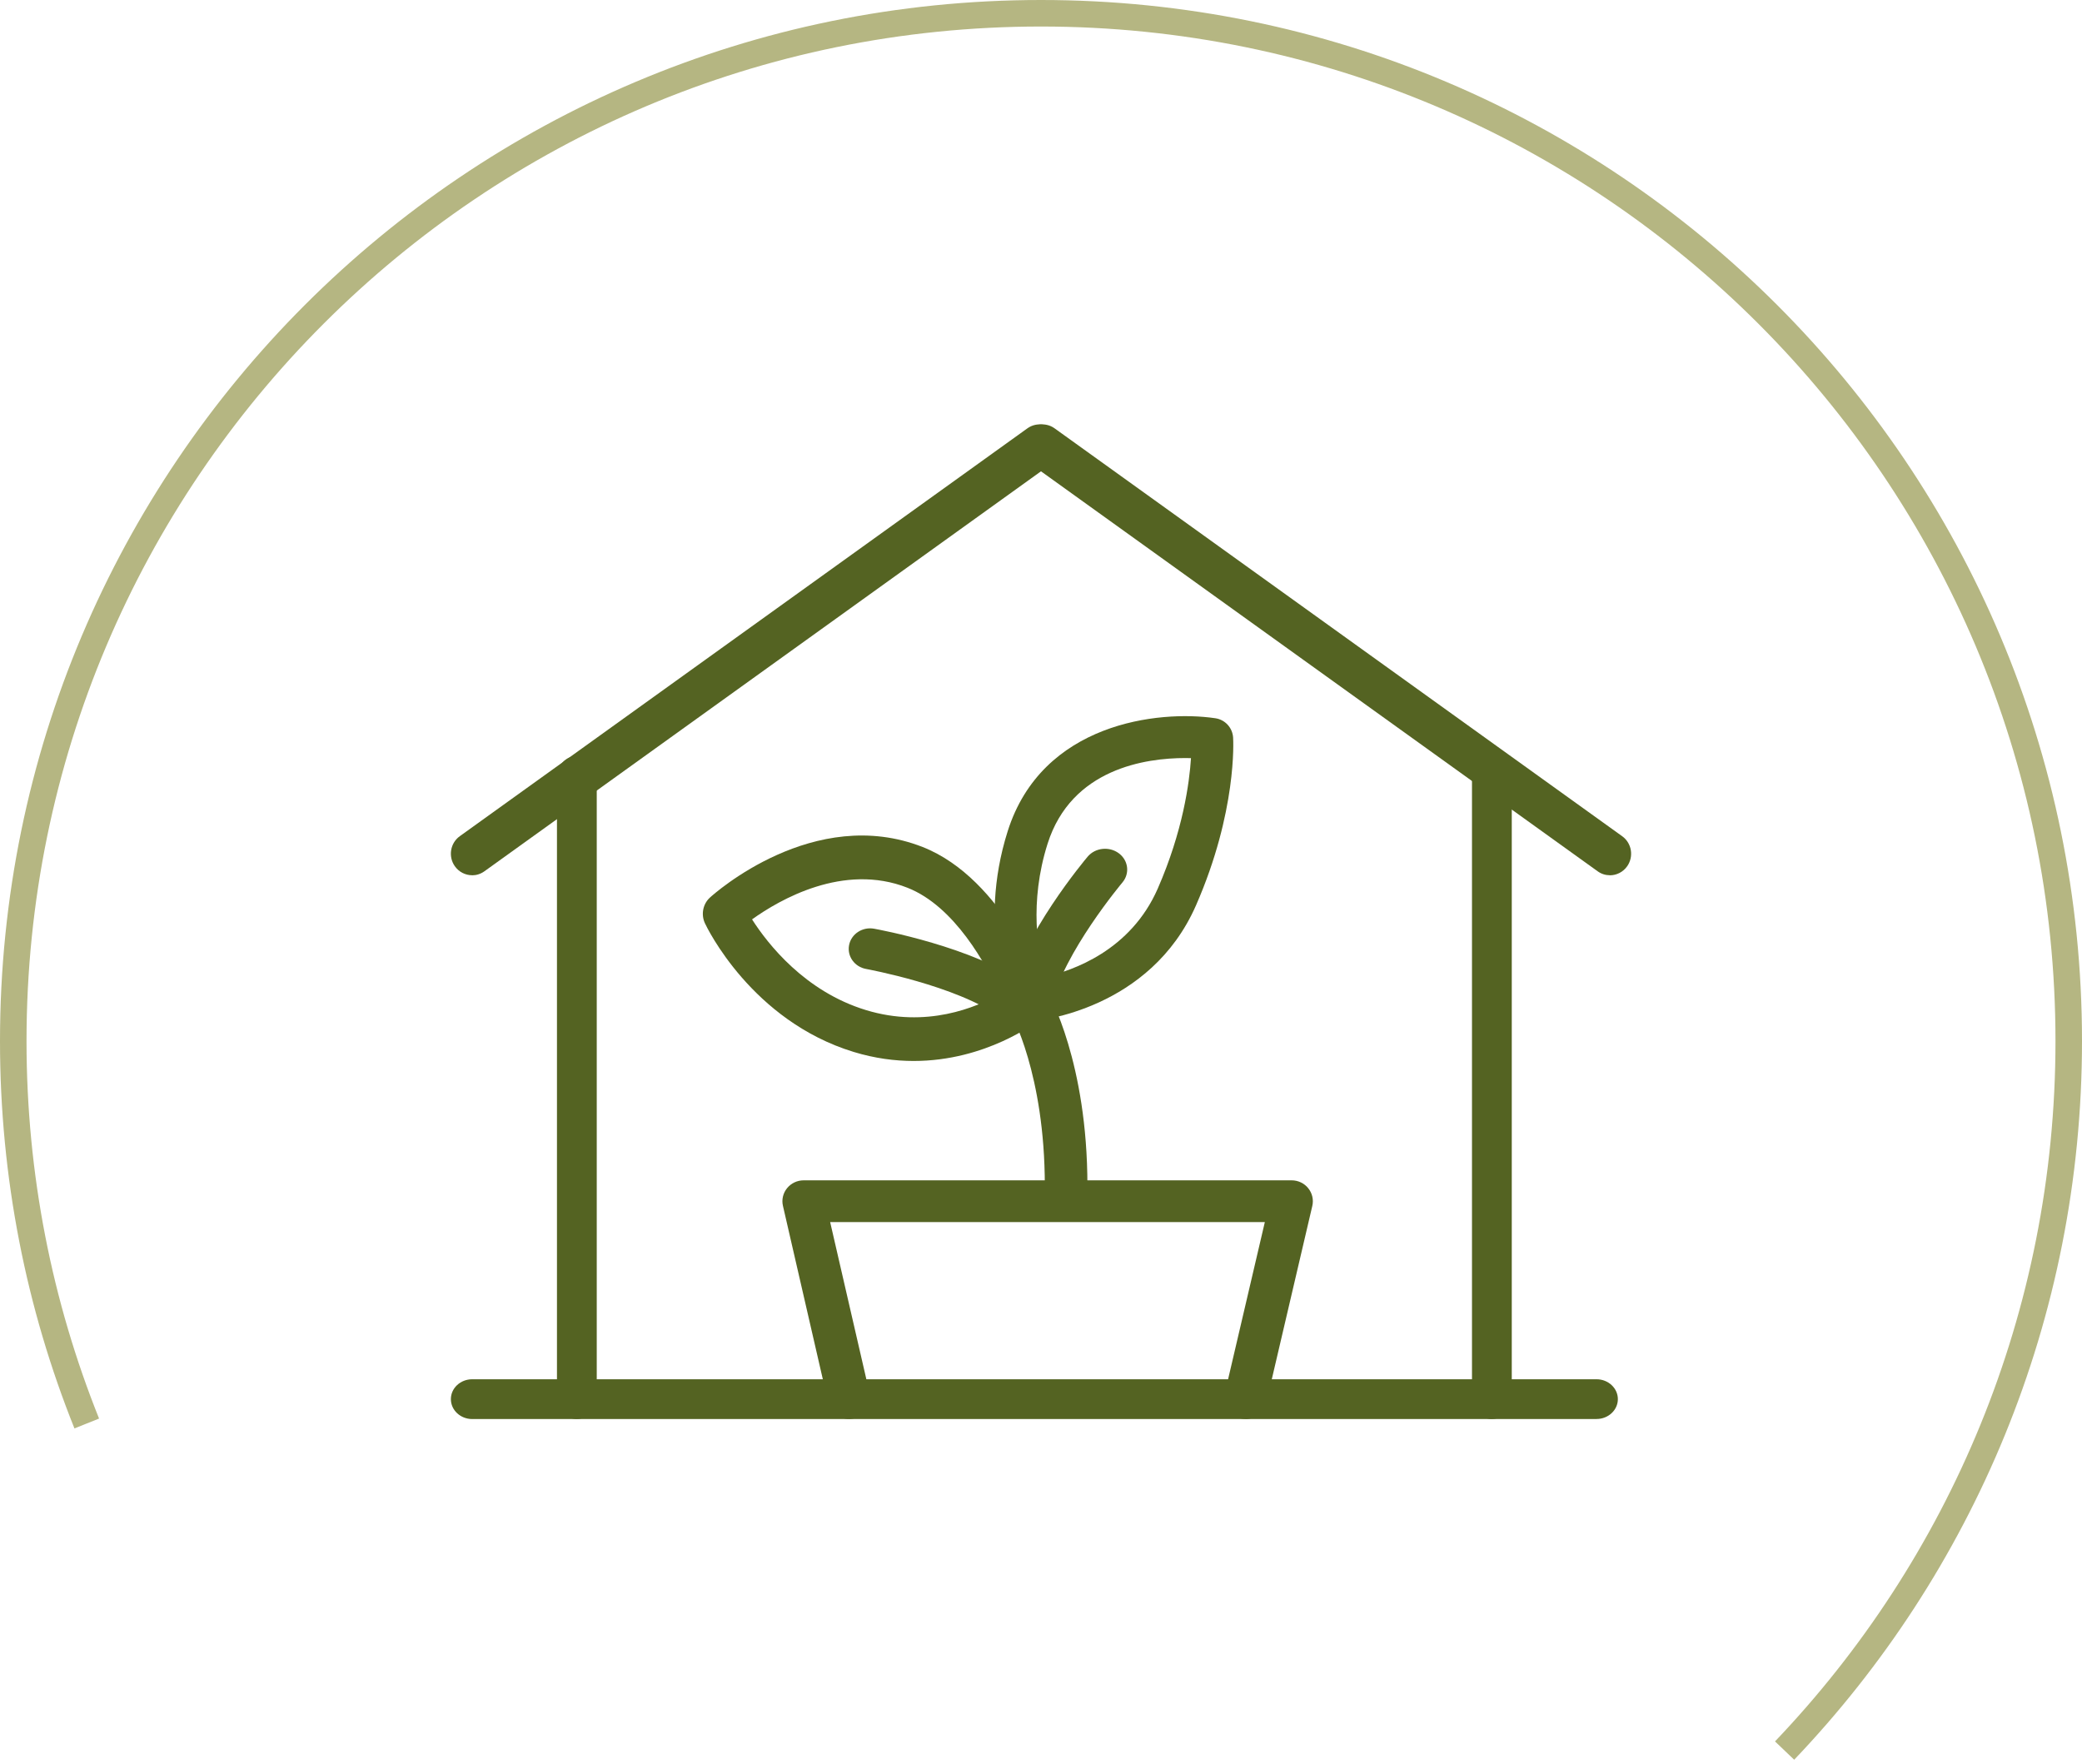
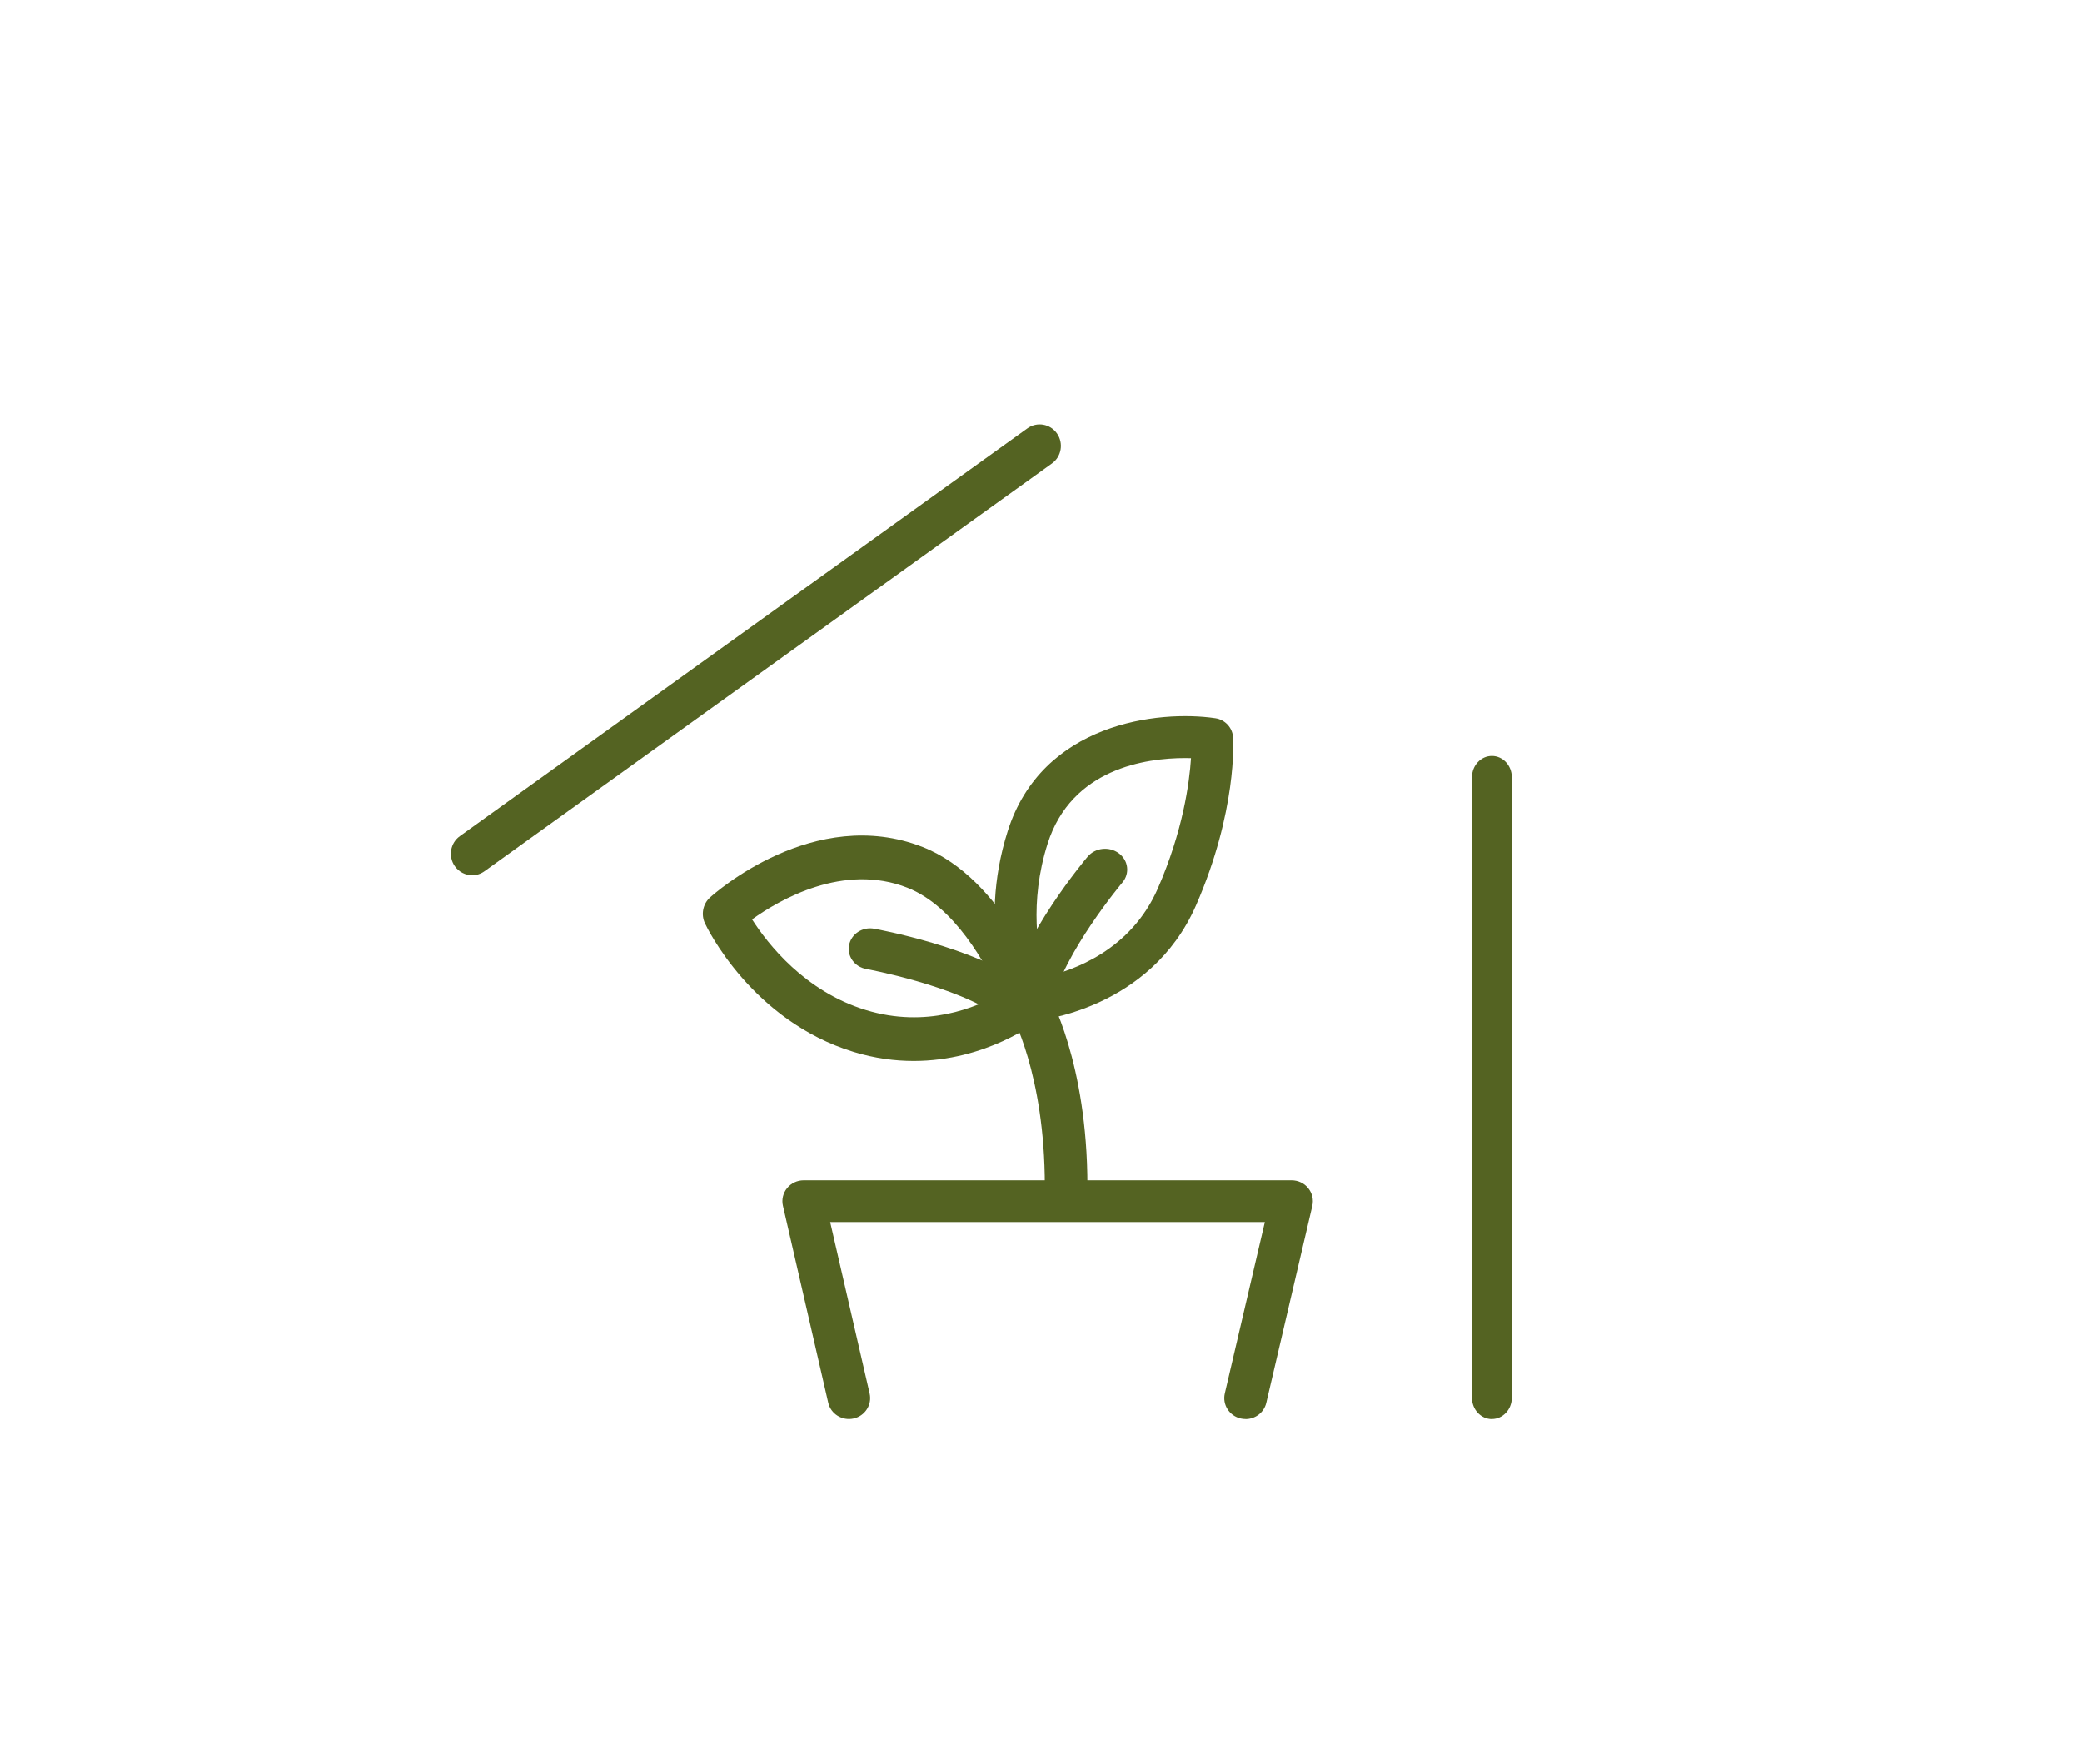
<svg xmlns="http://www.w3.org/2000/svg" width="157px" height="133px" viewBox="0 0 157 133" version="1.1">
  <title>Group 2</title>
  <g id="Page-1" stroke="none" stroke-width="1" fill="none" fill-rule="evenodd">
    <g id="1366x768" transform="translate(-957, -1896)">
      <g id="Group-2" transform="translate(958, 1897)">
        <g id="Asset-2" transform="translate(33, 31)" fill="#546322" fill-rule="nonzero">
          <path d="M34.9,48 C33.493,48 31.973,47.807 30.378,47.32 C22.684,44.973 19.297,37.919 19.158,37.617 C18.849,36.957 19.003,36.162 19.539,35.675 C19.856,35.386 27.391,28.652 35.579,31.868 C41.711,34.278 44.774,42.676 44.902,43.031 C45.143,43.706 44.928,44.459 44.374,44.9 C44.174,45.058 40.372,48 34.9,48 L34.9,48 Z M22.711,37.324 C23.891,39.17 26.689,42.757 31.298,44.162 C35.862,45.556 39.637,43.954 41.383,42.961 C40.399,40.799 38.004,36.343 34.429,34.938 C29.605,33.038 24.774,35.845 22.711,37.324 Z" id="Shape" />
          <path d="M43.734,45 C43.12,45 42.554,44.642 42.298,44.074 C42.187,43.831 39.646,38.07 41.988,30.676 C44.577,22.496 53.365,21.526 57.645,22.157 C58.384,22.264 58.943,22.876 58.987,23.617 C59.002,23.842 59.283,29.186 56.195,36.252 C52.733,44.17 44.226,44.967 43.867,44.996 C43.822,44.996 43.778,45 43.734,45 L43.734,45 Z M55.37,25.159 C52.426,25.159 46.796,25.937 44.995,31.624 C43.586,36.075 44.281,39.863 44.791,41.662 C46.903,41.19 51.261,39.671 53.306,34.998 C55.2,30.665 55.692,27.036 55.81,25.166 C55.669,25.166 55.525,25.159 55.37,25.159 L55.37,25.159 Z" id="Shape" />
          <path d="M46.394,58.996 C45.508,58.996 44.788,58.283 44.788,57.404 C44.788,48.948 42.239,44.427 42.212,44.382 C41.771,43.619 42.039,42.644 42.812,42.211 C43.581,41.773 44.565,42.039 45.003,42.805 C45.123,43.018 48,48.111 48,57.408 C48,58.286 47.28,59 46.394,59 L46.394,58.996 Z" id="Path" />
          <path d="M42.387,45 C42.051,45 41.706,44.899 41.415,44.688 C38.124,42.309 31.383,41.077 31.315,41.063 C30.441,40.907 29.862,40.099 30.029,39.259 C30.191,38.422 31.039,37.868 31.912,38.027 C32.219,38.082 39.474,39.411 43.359,42.222 C44.071,42.736 44.211,43.703 43.673,44.384 C43.356,44.786 42.875,44.996 42.387,44.996 L42.387,45 Z" id="Path" />
          <path d="M43.672,44.993 C43.558,44.993 43.441,44.982 43.323,44.96 C42.421,44.779 41.845,43.948 42.037,43.102 C43.084,38.469 47.82,32.831 48.02,32.592 C48.592,31.916 49.643,31.802 50.368,32.339 C51.09,32.876 51.211,33.861 50.639,34.541 C50.596,34.593 46.189,39.848 45.303,43.757 C45.134,44.493 44.44,45 43.672,45 L43.672,44.993 Z" id="Path" />
          <path d="M1.603,33.996 C1.103,33.996 0.607,33.756 0.295,33.311 C-0.216,32.58 -0.047,31.567 0.675,31.049 L43.473,0.299 C44.194,-0.219 45.194,-0.047 45.705,0.684 C46.216,1.415 46.047,2.428 45.325,2.945 L2.527,33.699 C2.245,33.901 1.922,34 1.603,34 L1.603,33.996 Z" id="Path" />
-           <path d="M87.397,33.996 C87.078,33.996 86.755,33.901 86.473,33.695 L43.675,2.946 C42.953,2.428 42.784,1.415 43.295,0.684 C43.806,-0.047 44.806,-0.219 45.527,0.299 L88.325,31.053 C89.047,31.57 89.216,32.583 88.705,33.315 C88.393,33.76 87.897,34 87.397,34 L87.397,33.996 Z" id="Path" />
-           <path d="M9.5,75 C8.673,75 8,74.284 8,73.403 L8,26.597 C8,25.716 8.673,25 9.5,25 C10.327,25 11,25.716 11,26.597 L11,73.399 C11,74.28 10.327,74.996 9.5,74.996 L9.5,75 Z" id="Path" />
          <path d="M78.5,75 C77.673,75 77,74.284 77,73.403 L77,26.597 C77,25.716 77.673,25 78.5,25 C79.327,25 80,25.716 80,26.597 L80,73.399 C80,74.28 79.327,74.996 78.5,74.996 L78.5,75 Z" id="Path" />
-           <path d="M86.392,75 L1.608,75 C0.721,75 0,74.328 0,73.498 C0,72.668 0.721,72 1.608,72 L86.392,72 C87.279,72 88,72.672 88,73.498 C88,74.325 87.279,74.996 86.392,74.996 L86.392,75 Z" id="Path" />
          <path d="M59.922,74.996 C59.801,74.996 59.681,74.982 59.561,74.956 C58.701,74.76 58.163,73.913 58.359,73.066 L61.379,60.15 L28.601,60.15 L31.577,73.07 C31.772,73.92 31.231,74.763 30.371,74.956 C29.507,75.148 28.65,74.615 28.455,73.769 L25.04,58.923 C24.931,58.457 25.048,57.965 25.352,57.592 C25.656,57.218 26.114,57 26.603,57 L63.4,57 C63.889,57 64.351,57.218 64.651,57.595 C64.956,57.972 65.068,58.464 64.959,58.93 L61.488,73.776 C61.319,74.505 60.658,75 59.929,75 L59.922,74.996 Z" id="Path" />
        </g>
-         <path d="M133.573,130.998 C146.848,117.088 155,98.246 155,77.5 C155,34.698 120.302,0 77.5,0 C34.698,0 0,34.698 0,77.5 C0,87.691 1.967,97.422 5.542,106.335" id="Oval" stroke="#B5B682" stroke-width="2" />
      </g>
    </g>
  </g>
</svg>